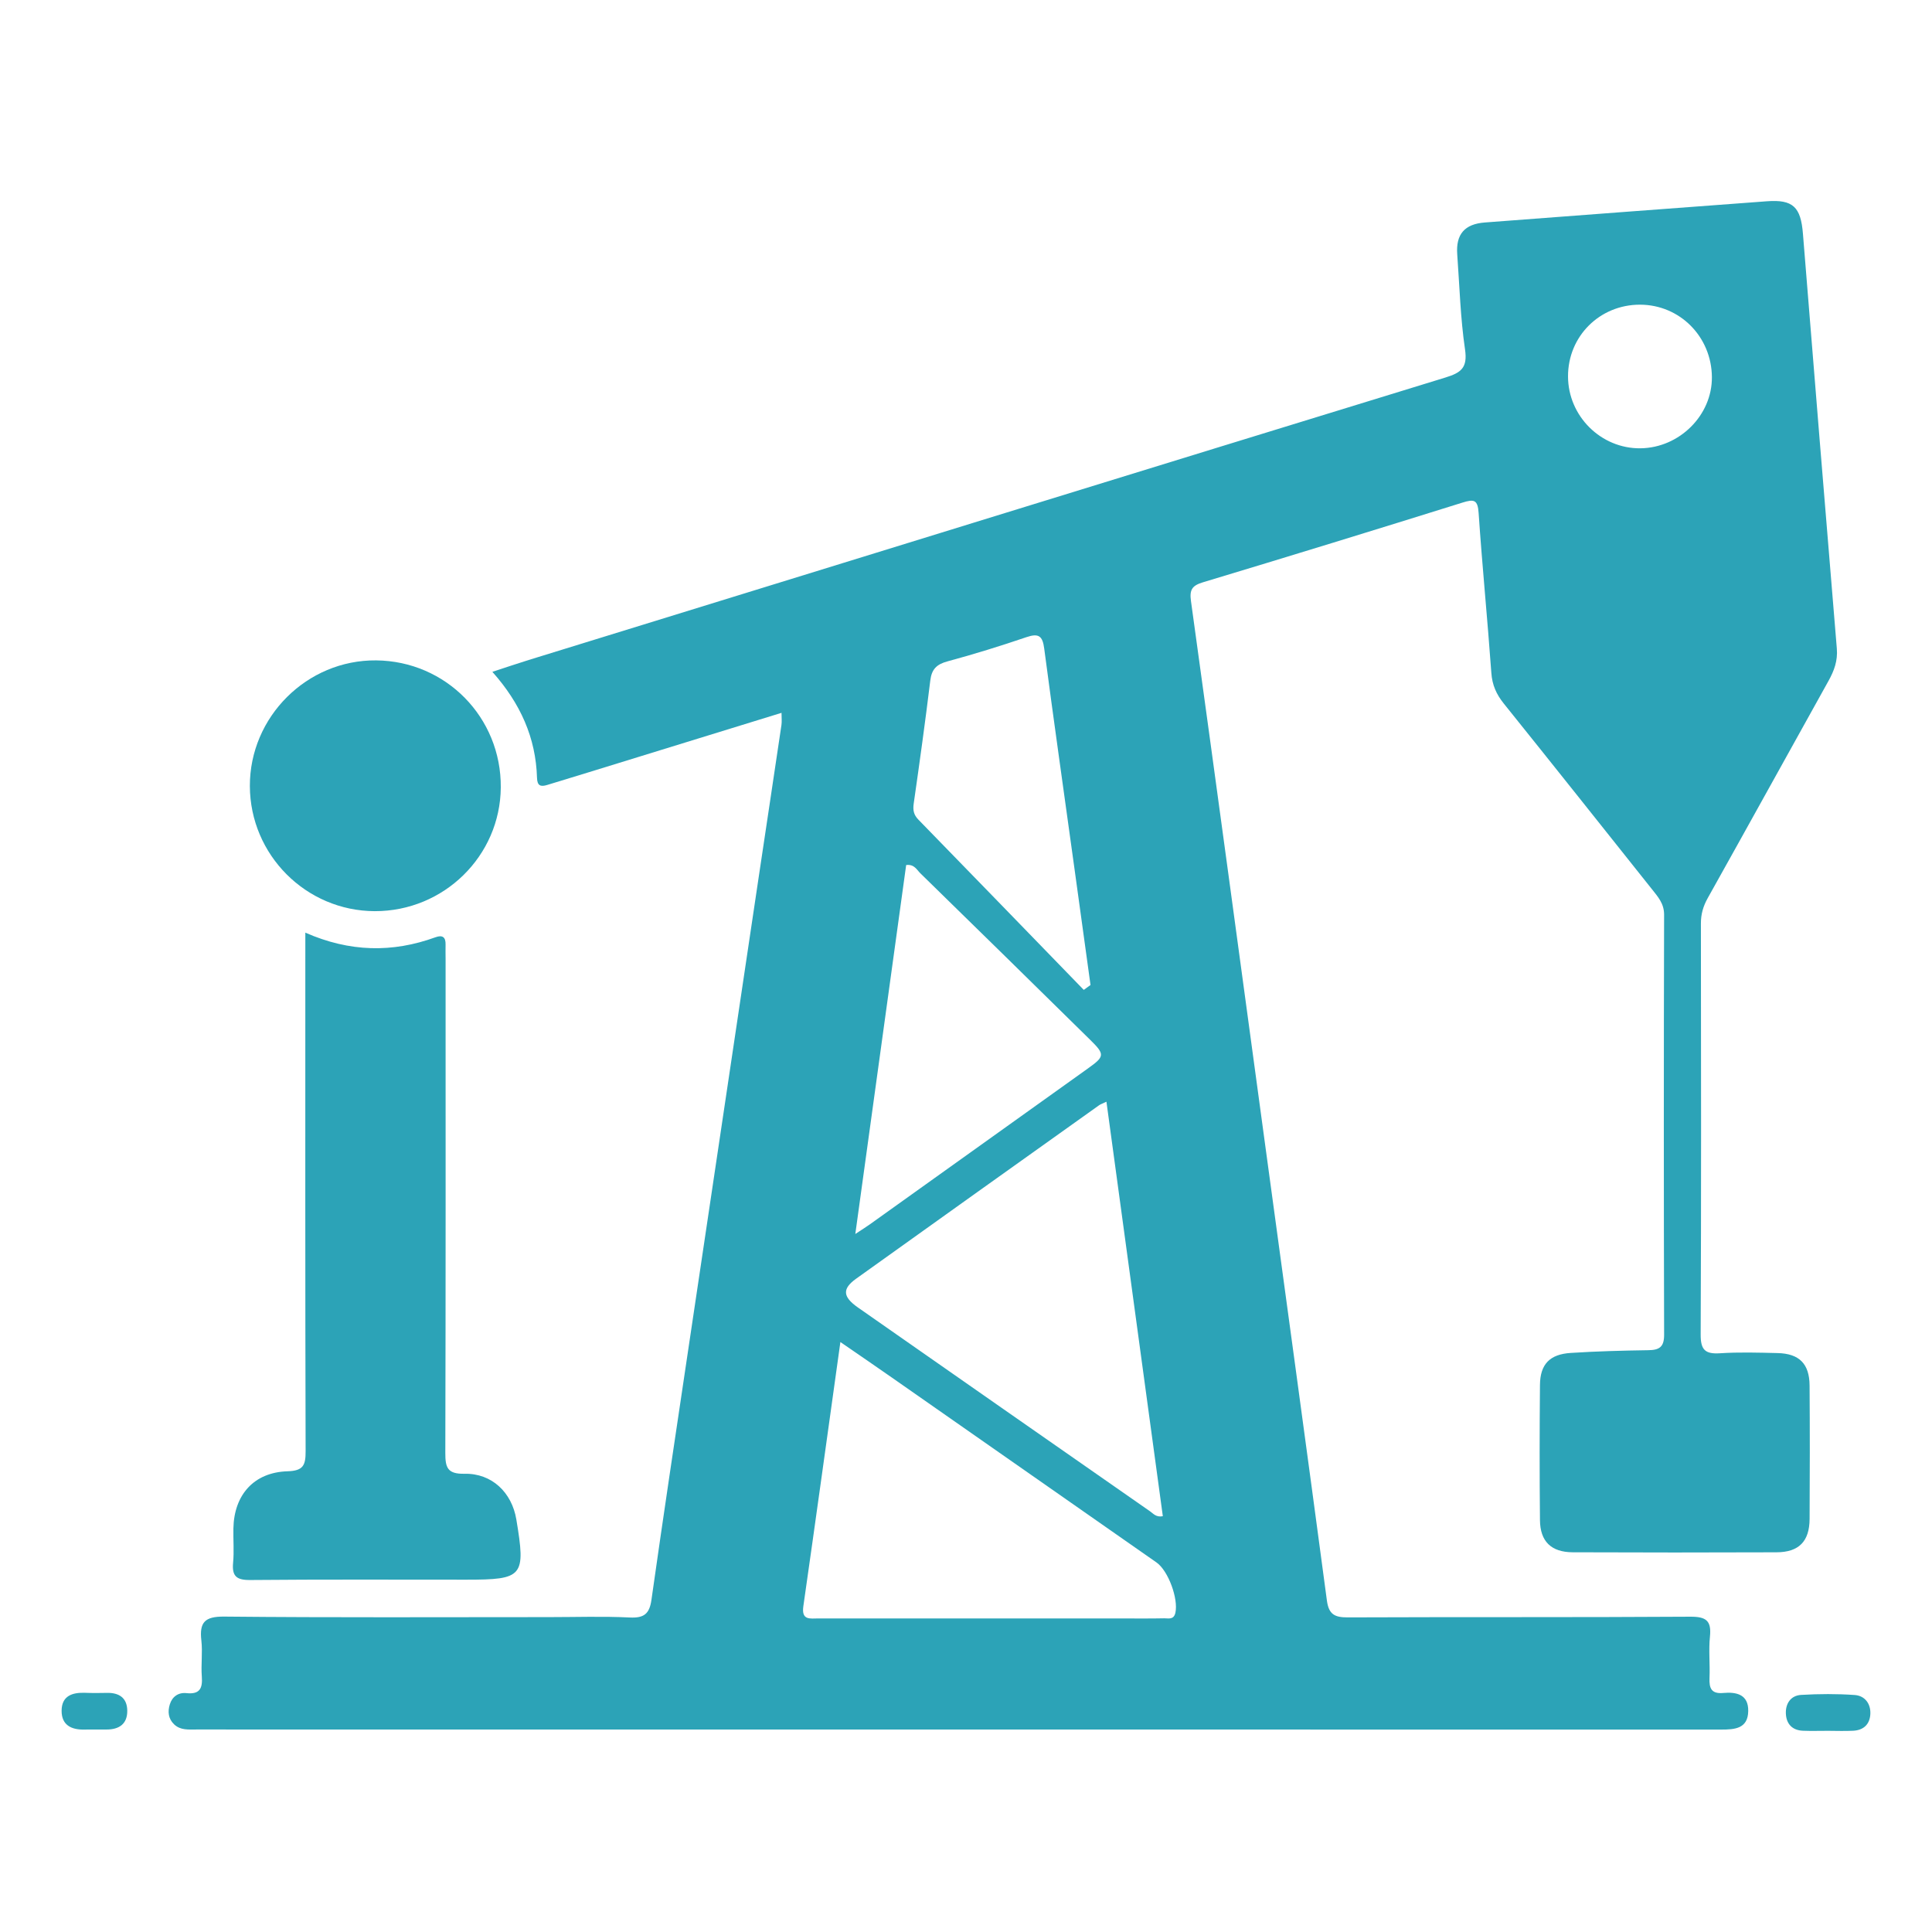
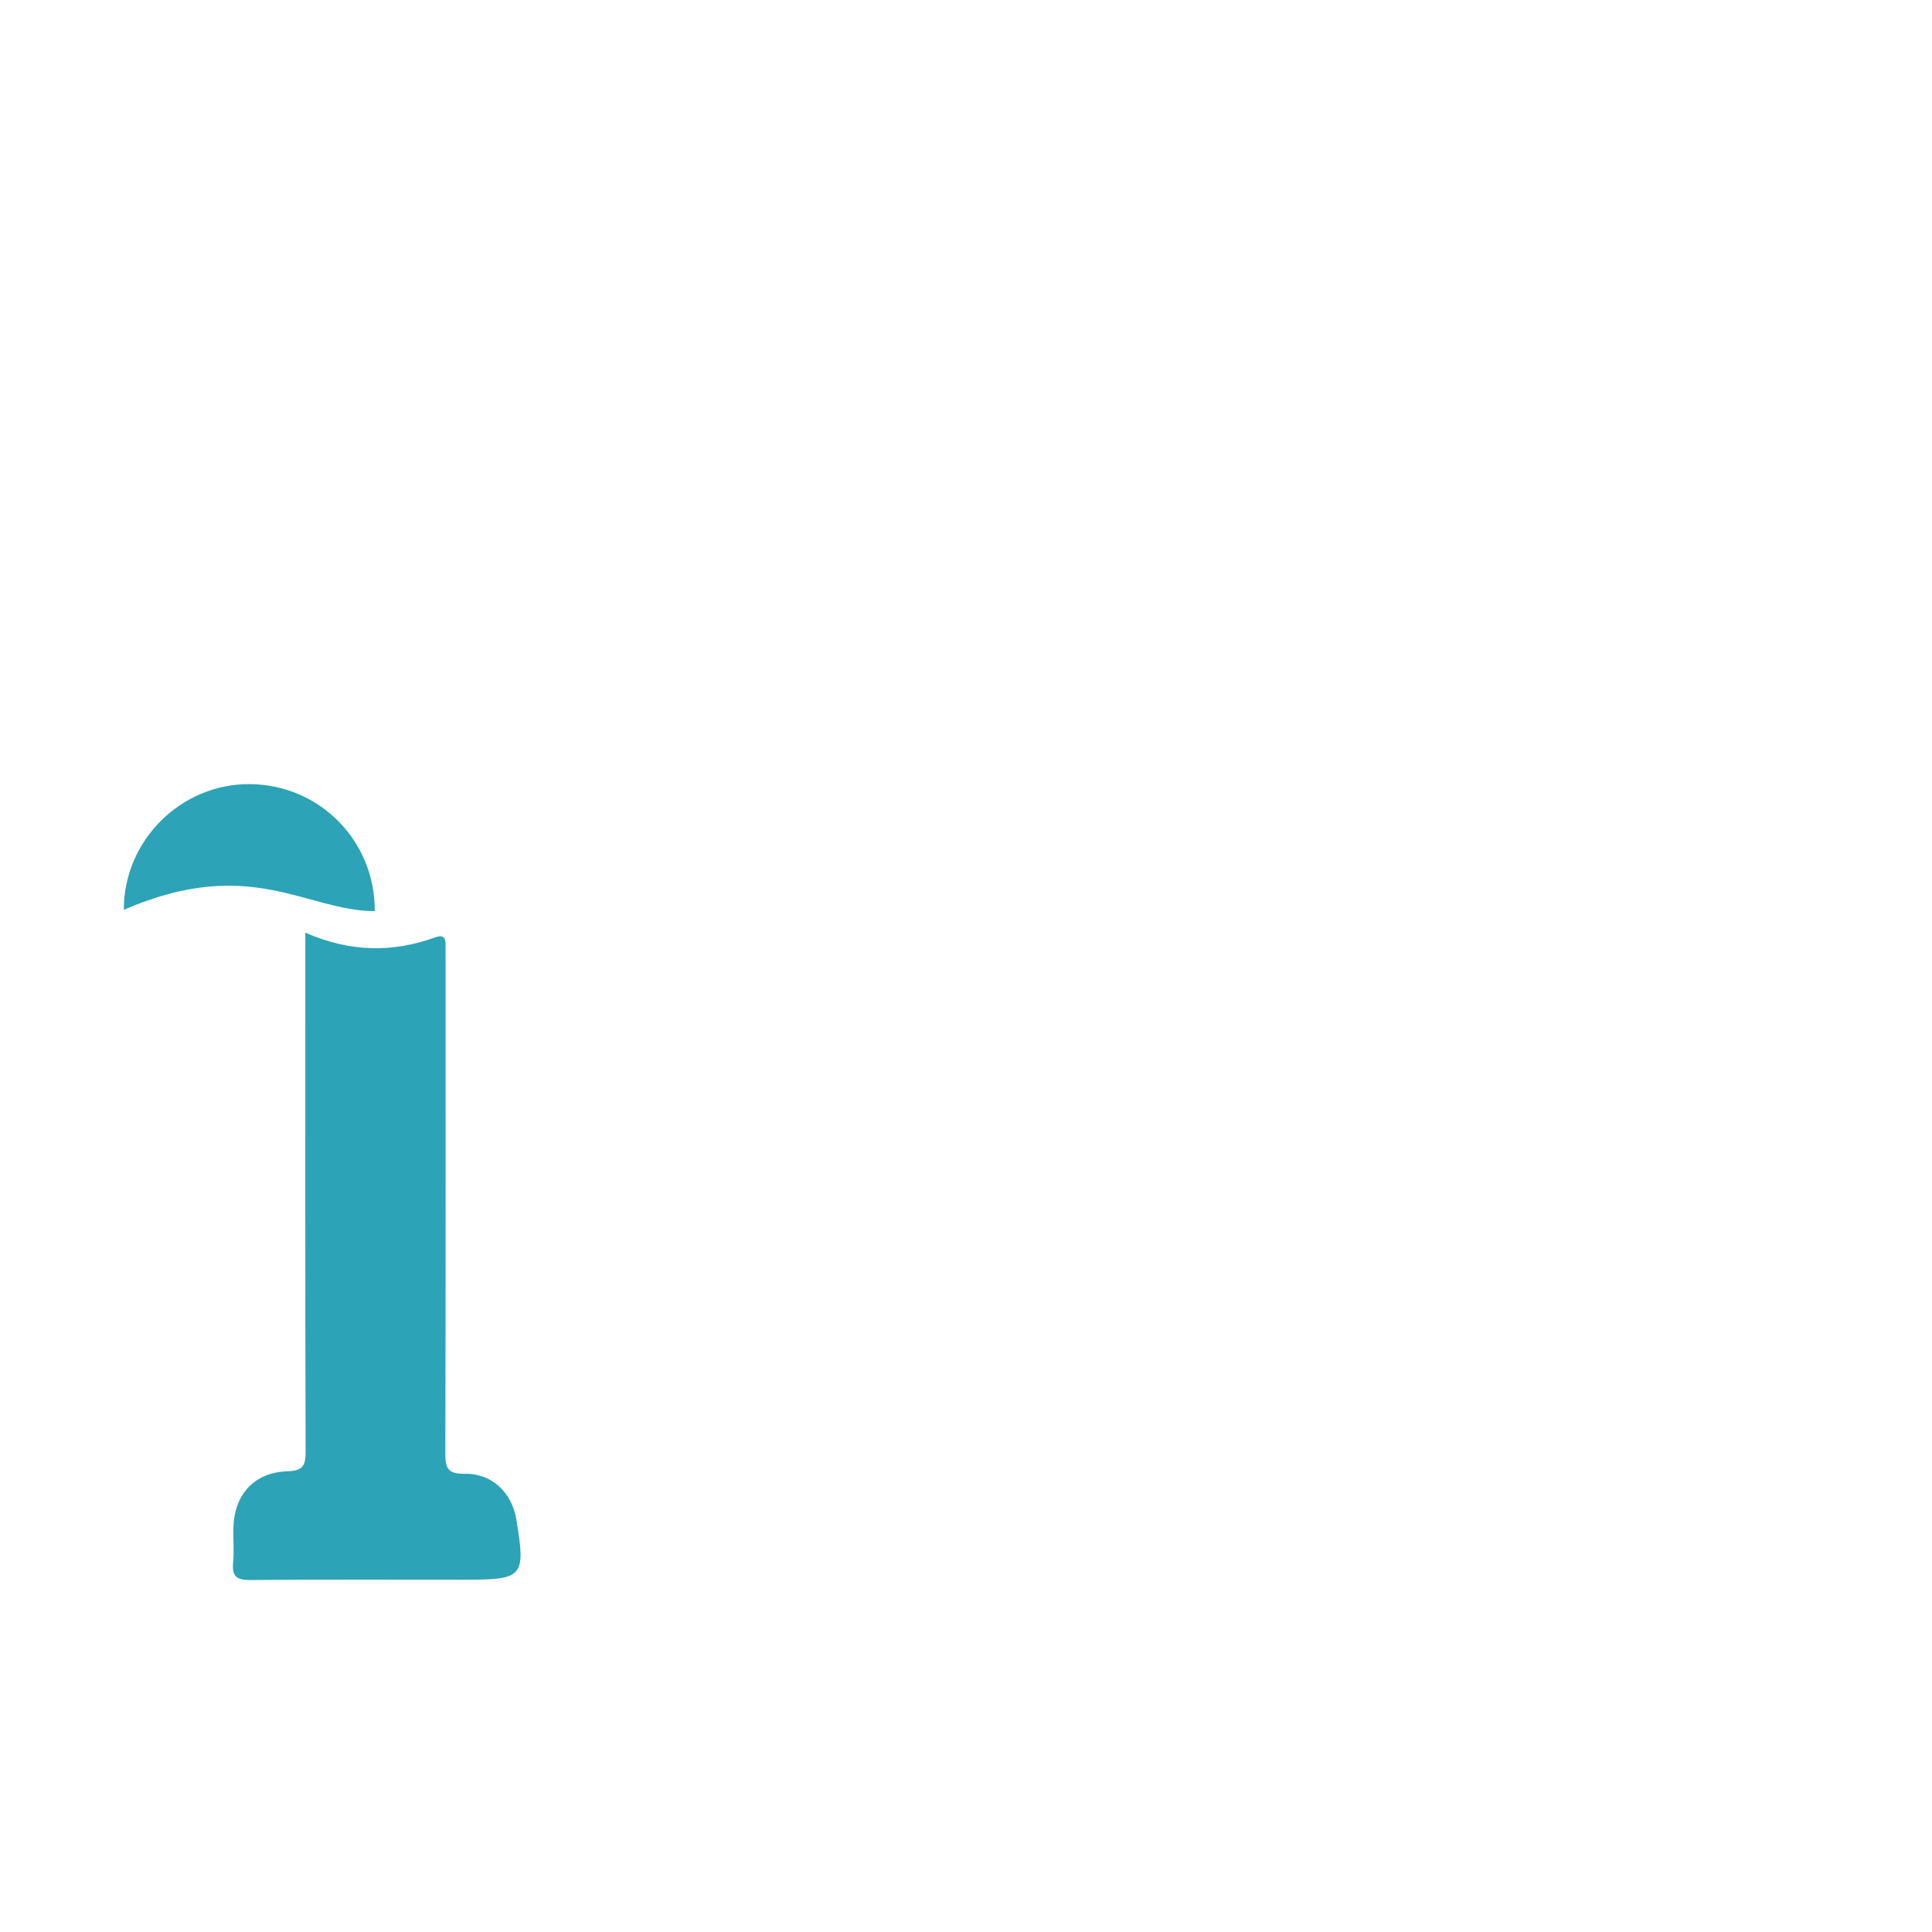
<svg xmlns="http://www.w3.org/2000/svg" version="1.1" id="Layer_1" x="0px" y="0px" width="107px" height="107px" viewBox="0 0 107 107" enable-background="new 0 0 107 107" xml:space="preserve">
  <g>
-     <path fill="#2CA3B7" d="M91.287,74.778c-1.43,0.021-2.861,0.059-4.288,0.151c-1.174,0.073-1.701,0.629-1.711,1.775   c-0.023,2.496-0.025,4.991,0,7.487c0.011,1.18,0.623,1.774,1.814,1.779c3.761,0.016,7.521,0.015,11.281,0.001   c1.246-0.004,1.831-0.601,1.838-1.849c0.015-2.463,0.016-4.926-0.001-7.388c-0.008-1.202-0.57-1.769-1.773-1.797   c-1.063-0.025-2.133-0.058-3.193,0.011c-0.816,0.051-1.07-0.185-1.066-1.038c0.034-7.586,0.022-15.174,0.013-22.762   c-0.001-0.517,0.124-0.955,0.378-1.409c2.24-4.003,4.456-8.019,6.688-12.028c0.313-0.563,0.519-1.115,0.462-1.792   c-0.639-7.657-1.257-15.316-1.877-22.975c-0.119-1.49-0.557-1.903-1.994-1.797c-5.208,0.387-10.415,0.779-15.624,1.175   c-1.122,0.085-1.609,0.654-1.528,1.765c0.128,1.758,0.176,3.529,0.432,5.269c0.149,1.018-0.221,1.286-1.091,1.554   c-16.926,5.194-33.841,10.42-50.759,15.64c-0.645,0.199-1.284,0.419-2.019,0.658c1.556,1.75,2.408,3.656,2.472,5.873   c0.013,0.438,0.199,0.504,0.562,0.393c0.761-0.237,1.524-0.464,2.287-0.699c3.544-1.092,7.089-2.185,10.693-3.296   c0,0.285,0.024,0.483-0.004,0.673c-0.414,2.797-0.837,5.59-1.254,8.385c-1.301,8.714-2.602,17.427-3.898,26.142   c-0.69,4.636-1.389,9.271-2.046,13.913c-0.109,0.786-0.407,1.029-1.202,0.99c-1.495-0.073-2.995-0.021-4.493-0.021   c-5.989,0-11.98,0.031-17.969-0.029c-1.083-0.01-1.379,0.322-1.265,1.325c0.075,0.656-0.026,1.332,0.025,1.994   c0.052,0.665-0.121,0.999-0.856,0.919c-0.441-0.046-0.784,0.194-0.916,0.622c-0.122,0.396-0.091,0.794,0.238,1.108   c0.352,0.335,0.797,0.285,1.227,0.285c28.153,0,56.306,0,84.46,0.004c0.746,0,1.476-0.047,1.492-1.025   c0.016-0.924-0.655-1.067-1.382-1.002c-0.658,0.06-0.786-0.261-0.762-0.827c0.034-0.764-0.054-1.537,0.024-2.294   c0.09-0.884-0.208-1.108-1.094-1.103c-6.322,0.041-12.646,0.011-18.968,0.038c-0.728,0.003-1.051-0.171-1.153-0.938   c-1.111-8.336-2.255-16.671-3.388-25.005c-1.374-10.114-2.741-20.229-4.139-30.34c-0.088-0.629,0.058-0.859,0.655-1.041   c4.802-1.447,9.596-2.921,14.382-4.417c0.637-0.199,0.845-0.166,0.894,0.579c0.2,2.953,0.493,5.9,0.704,8.852   c0.047,0.673,0.279,1.188,0.69,1.7c2.751,3.423,5.482,6.861,8.218,10.298c0.325,0.41,0.662,0.784,0.66,1.396   c-0.02,7.754-0.021,15.508,0.001,23.262C92.166,74.603,91.898,74.771,91.287,74.778z M50.604,44.503   c0.326-2.268,0.641-4.538,0.918-6.812c0.075-0.624,0.347-0.899,0.952-1.062c1.473-0.398,2.932-0.85,4.376-1.342   c0.678-0.231,0.891-0.063,0.981,0.626c0.53,4.016,1.101,8.029,1.655,12.042c0.304,2.198,0.607,4.398,0.91,6.598   c-0.126,0.09-0.249,0.179-0.374,0.27c-3.051-3.144-6.099-6.291-9.157-9.427C50.602,45.126,50.552,44.868,50.604,44.503z    M50.186,47.909c0.449-0.059,0.588,0.263,0.781,0.451c3.143,3.069,6.278,6.146,9.409,9.227c0.822,0.808,0.812,0.919-0.114,1.58   c-4.03,2.884-8.063,5.765-12.094,8.646c-0.185,0.133-0.379,0.252-0.798,0.529C48.33,61.379,49.258,54.642,50.186,47.909z    M47.41,70.822c4.483-3.212,8.975-6.411,13.464-9.612c0.078-0.054,0.173-0.084,0.404-0.194c1.046,7.693,2.085,15.324,3.123,22.956   c-0.369,0.071-0.523-0.14-0.703-0.267c-5.397-3.76-10.79-7.523-16.181-11.291C46.672,71.824,46.632,71.38,47.41,70.822z    M65.097,89.319c-0.091,0.405-0.381,0.304-0.618,0.308c-0.765,0.016-1.529,0.008-2.293,0.008c-5.622,0-11.242,0-16.861-0.001   c-0.456,0-0.946,0.119-0.834-0.673c0.693-4.827,1.356-9.656,2.052-14.635c1.032,0.712,1.957,1.341,2.873,1.983   c4.878,3.405,9.755,6.813,14.631,10.222C64.707,86.992,65.268,88.549,65.097,89.319z M90.854,24.828   c-2.185,0.026-4.008-1.781-4.012-3.979c-0.007-2.225,1.755-3.979,3.988-3.975c2.205,0.004,3.963,1.776,3.98,4.011   C94.827,22.996,93.016,24.802,90.854,24.828z" />
    <path fill="#2CA3B7" d="M13.846,87.506c3.994-0.036,7.987-0.018,11.98-0.018c3.156,0,3.298-0.172,2.77-3.338   c-0.249-1.492-1.355-2.561-2.872-2.528c-0.954,0.019-1.062-0.352-1.061-1.158c0.024-9.117,0.016-18.235,0.015-27.353   c0-0.267-0.009-0.533-0.001-0.799c0.01-0.411-0.17-0.544-0.557-0.404c-2.382,0.866-4.748,0.827-7.21-0.255c0,0.572,0,0.97,0,1.366   c0,9.117-0.01,18.235,0.016,27.354c0.002,0.777-0.127,1.085-1.002,1.111c-1.856,0.057-2.962,1.299-2.998,3.166   c-0.013,0.632,0.043,1.269-0.016,1.896C12.841,87.285,13.089,87.512,13.846,87.506z" />
-     <path fill="#2CA3B7" d="M20.755,50.463c3.827,0.009,6.951-3.057,6.98-6.853c0.031-3.874-3.037-7-6.904-7.036   c-3.827-0.036-7.004,3.127-6.993,6.961C13.851,47.348,16.95,50.451,20.755,50.463z" />
-     <path fill="#2CA3B7" d="M102.724,93.875c-0.986-0.07-1.984-0.064-2.973-0.006c-0.572,0.035-0.871,0.478-0.844,1.044   c0.028,0.565,0.354,0.918,0.947,0.941c0.463,0.019,0.927,0.003,1.39,0.004s0.927,0.02,1.39-0.004   c0.583-0.028,0.928-0.366,0.952-0.938C103.609,94.342,103.27,93.915,102.724,93.875z" />
-     <path fill="#2CA3B7" d="M5.921,93.757c-0.399,0.008-0.799,0.012-1.198-0.004c-0.716-0.028-1.307,0.165-1.311,0.993   c-0.003,0.805,0.552,1.064,1.282,1.043c0.167-0.006,0.333-0.002,0.499-0.002c0.233-0.001,0.466-0.002,0.699-0.001   c0.712,0.003,1.17-0.312,1.156-1.058C7.035,94.03,6.593,93.742,5.921,93.757z" />
+     <path fill="#2CA3B7" d="M20.755,50.463c0.031-3.874-3.037-7-6.904-7.036   c-3.827-0.036-7.004,3.127-6.993,6.961C13.851,47.348,16.95,50.451,20.755,50.463z" />
  </g>
</svg>